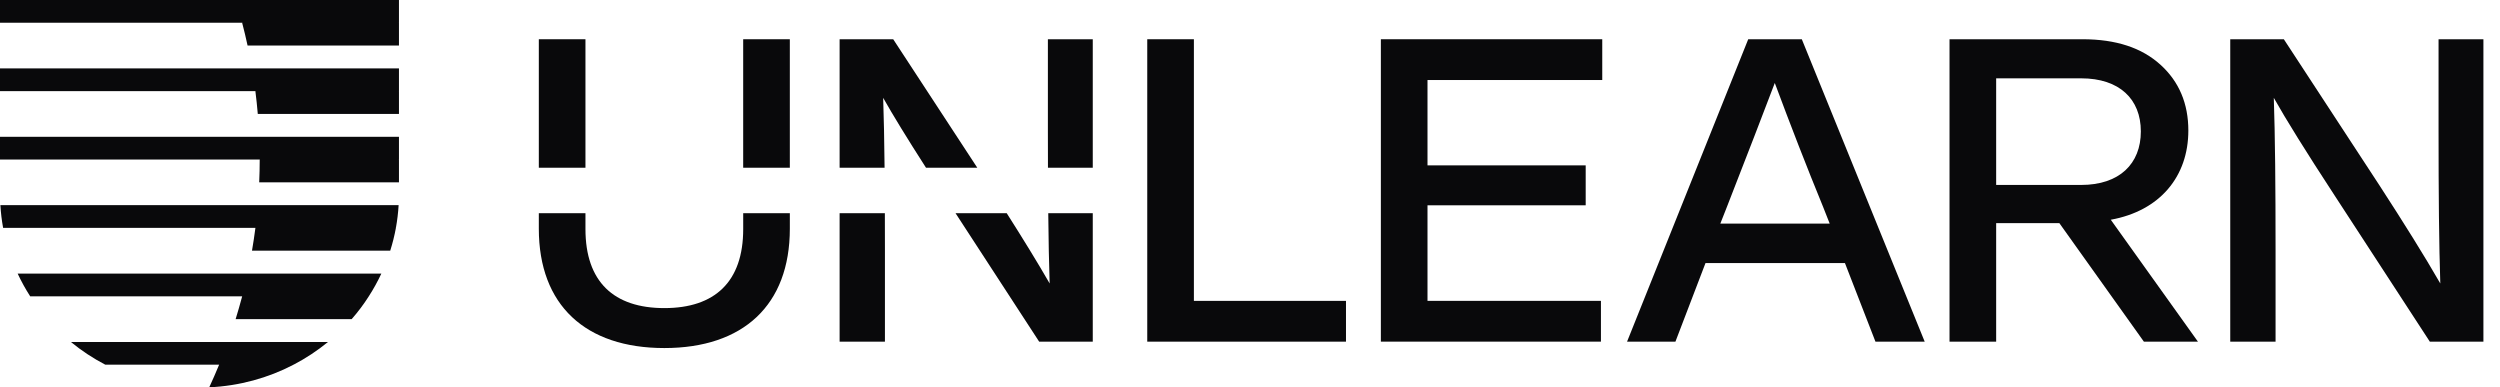
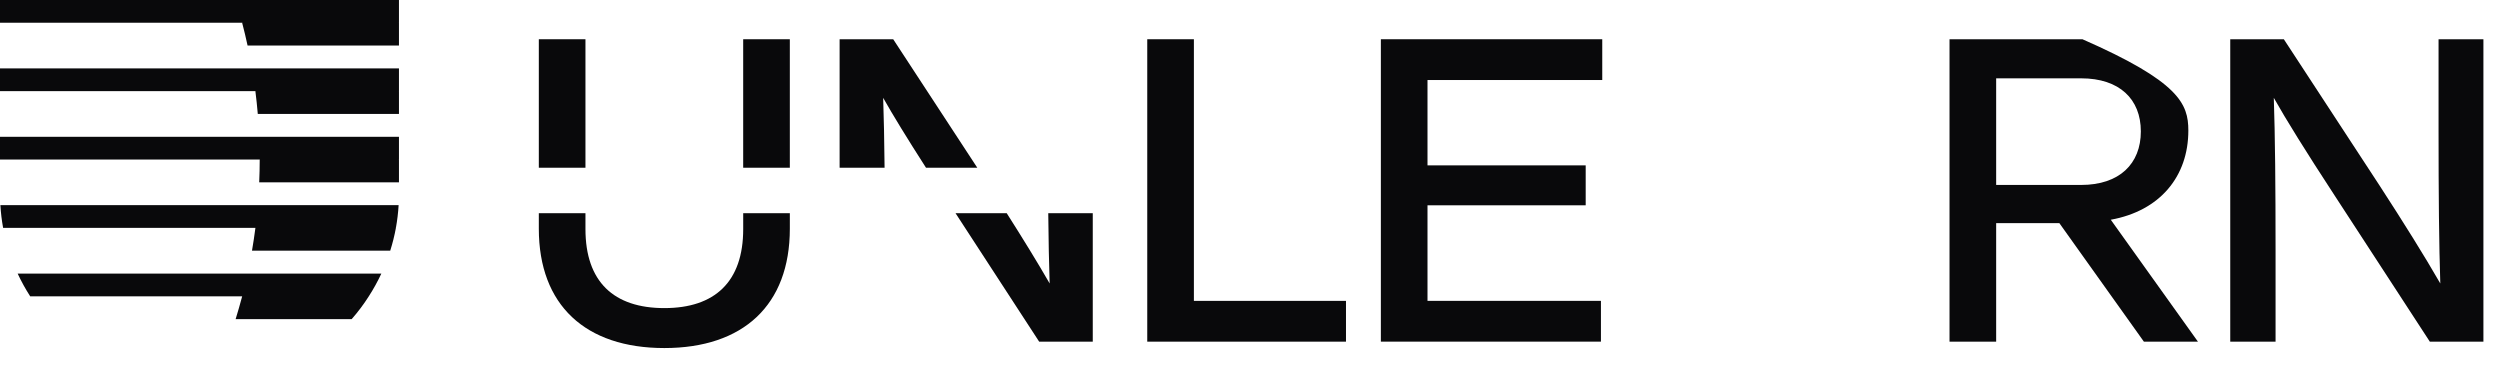
<svg xmlns="http://www.w3.org/2000/svg" width="142" height="22" viewBox="0 0 142 22" fill="none">
  <g clip-path="url(#clip0_68_1548)">
    <g clip-path="url(#clip1_68_1548)">
      <path d="M22.661 5.175V3.885H0V5.175H14.574L14.506 5.18C14.561 5.607 14.605 6.037 14.642 6.47H22.661V5.18L22.619 5.175H22.661Z" fill="#09090b" />
-       <path d="M5.982 20.715H12.452L12.444 20.72C12.266 21.152 12.08 21.578 11.884 22C13.606 21.92 15.227 21.467 16.664 20.72L16.645 20.715H16.674C17.372 20.351 18.027 19.918 18.629 19.425H4.027C4.629 19.918 5.284 20.351 5.982 20.715Z" fill="#09090b" />
      <path d="M1.715 16.831H13.771L13.754 16.836C13.639 17.269 13.515 17.699 13.384 18.126H19.975C20.331 17.722 20.654 17.29 20.945 16.836L20.928 16.831H20.947C21.214 16.418 21.451 15.988 21.66 15.541H1.003C1.212 15.988 1.449 16.418 1.715 16.831Z" fill="#09090b" />
      <path d="M0.176 12.944H14.507V12.948C14.452 13.38 14.386 13.811 14.313 14.239H22.165C22.298 13.819 22.406 13.388 22.487 12.948L22.445 12.944H22.487C22.564 12.521 22.616 12.09 22.642 11.653H0.022C0.048 12.09 0.1 12.521 0.177 12.944H0.176Z" fill="#09090b" />
      <path d="M0 9.062H14.768L14.752 9.067C14.752 9.499 14.74 9.928 14.723 10.357H22.661V9.067L22.619 9.062H22.661V7.771H0V9.062Z" fill="#09090b" />
      <path d="M22.631 1.291H22.661V0H0V1.291H13.831L13.754 1.295C13.867 1.722 13.968 2.152 14.062 2.586H22.661V1.295L22.631 1.291Z" fill="#09090b" />
    </g>
    <path d="M67.813 17.09H76.452V19.406H65.164V2.229H67.813V17.09Z" fill="#09090b" />
    <path d="M91.008 4.545H81.082V9.393H90.067V11.661H81.082V17.089H90.933V19.405H78.433V2.229H91.008V4.545Z" fill="#09090b" />
-     <path d="M106.526 19.406L104.793 14.943H96.872L95.164 19.406H92.417L99.299 2.229H102.343L109.323 19.406H106.526ZM97.714 12.699H103.926L103.555 11.758C102.615 9.466 101.698 7.102 100.808 4.713C100.189 6.329 99.298 8.67 98.086 11.758L97.715 12.699H97.714Z" fill="#09090b" />
-     <path d="M121.773 19.406L116.972 12.675H113.382V19.406H110.733V2.229H118.283C120.189 2.229 121.649 2.711 122.714 3.676C123.779 4.64 124.298 5.895 124.298 7.415C124.298 10.02 122.69 11.975 119.892 12.481L124.842 19.405H121.773V19.406ZM113.382 4.45V10.505H118.21C120.388 10.505 121.6 9.299 121.6 7.465C121.6 5.631 120.387 4.449 118.21 4.449H113.382V4.45Z" fill="#09090b" />
+     <path d="M121.773 19.406L116.972 12.675H113.382V19.406H110.733V2.229H118.283C123.779 4.64 124.298 5.895 124.298 7.415C124.298 10.02 122.69 11.975 119.892 12.481L124.842 19.405H121.773V19.406ZM113.382 4.45V10.505H118.21C120.388 10.505 121.6 9.299 121.6 7.465C121.6 5.631 120.387 4.449 118.21 4.449H113.382V4.45Z" fill="#09090b" />
    <path d="M138.509 2.229H141.058V19.406H138.014L132.593 11.083C130.984 8.622 129.846 6.789 129.152 5.558C129.226 7.705 129.252 10.601 129.252 14.195V19.406H126.678V2.229H129.722L135.168 10.552C136.53 12.651 137.693 14.509 138.609 16.101C138.536 13.929 138.51 11.034 138.51 7.44V2.229H138.509Z" fill="#09090b" />
    <path d="M50.244 9.527C50.228 8.006 50.203 6.68 50.164 5.558C50.703 6.513 51.51 7.834 52.597 9.527H55.51L50.734 2.229H47.69V9.527H50.244Z" fill="#09090b" />
-     <path d="M59.524 9.527H62.069V2.229H59.52V7.44C59.52 8.164 59.52 8.859 59.524 9.527Z" fill="#09090b" />
-     <path d="M47.69 12.108V19.407H50.264V14.196C50.264 13.472 50.264 12.776 50.26 12.108H47.69Z" fill="#09090b" />
    <path d="M59.541 12.108C59.557 13.633 59.581 14.967 59.62 16.101C58.938 14.915 58.117 13.581 57.181 12.108H54.273L59.025 19.407H62.069V12.108H59.541Z" fill="#09090b" />
    <path d="M44.862 2.229H42.213V9.527H44.862V2.229Z" fill="#09090b" />
    <path d="M33.254 2.229H30.605V9.527H33.254V2.229Z" fill="#09090b" />
    <path d="M42.214 12.108V13.013C42.214 16.004 40.605 17.5 37.734 17.5C34.863 17.5 33.254 16.006 33.254 13.013V12.108H30.605V12.989C30.605 17.332 33.254 19.769 37.734 19.769C42.214 19.769 44.863 17.332 44.863 12.989V12.108H42.214Z" fill="#09090b" />
  </g>
  <defs>
    <clipPath id="clip0_68_1548">
      <rect width="141.059" height="22" fill="white" />
    </clipPath>
    <clipPath id="clip1_68_1548">
      <rect width="22.661" height="22" fill="white" />
    </clipPath>
  </defs>
</svg>